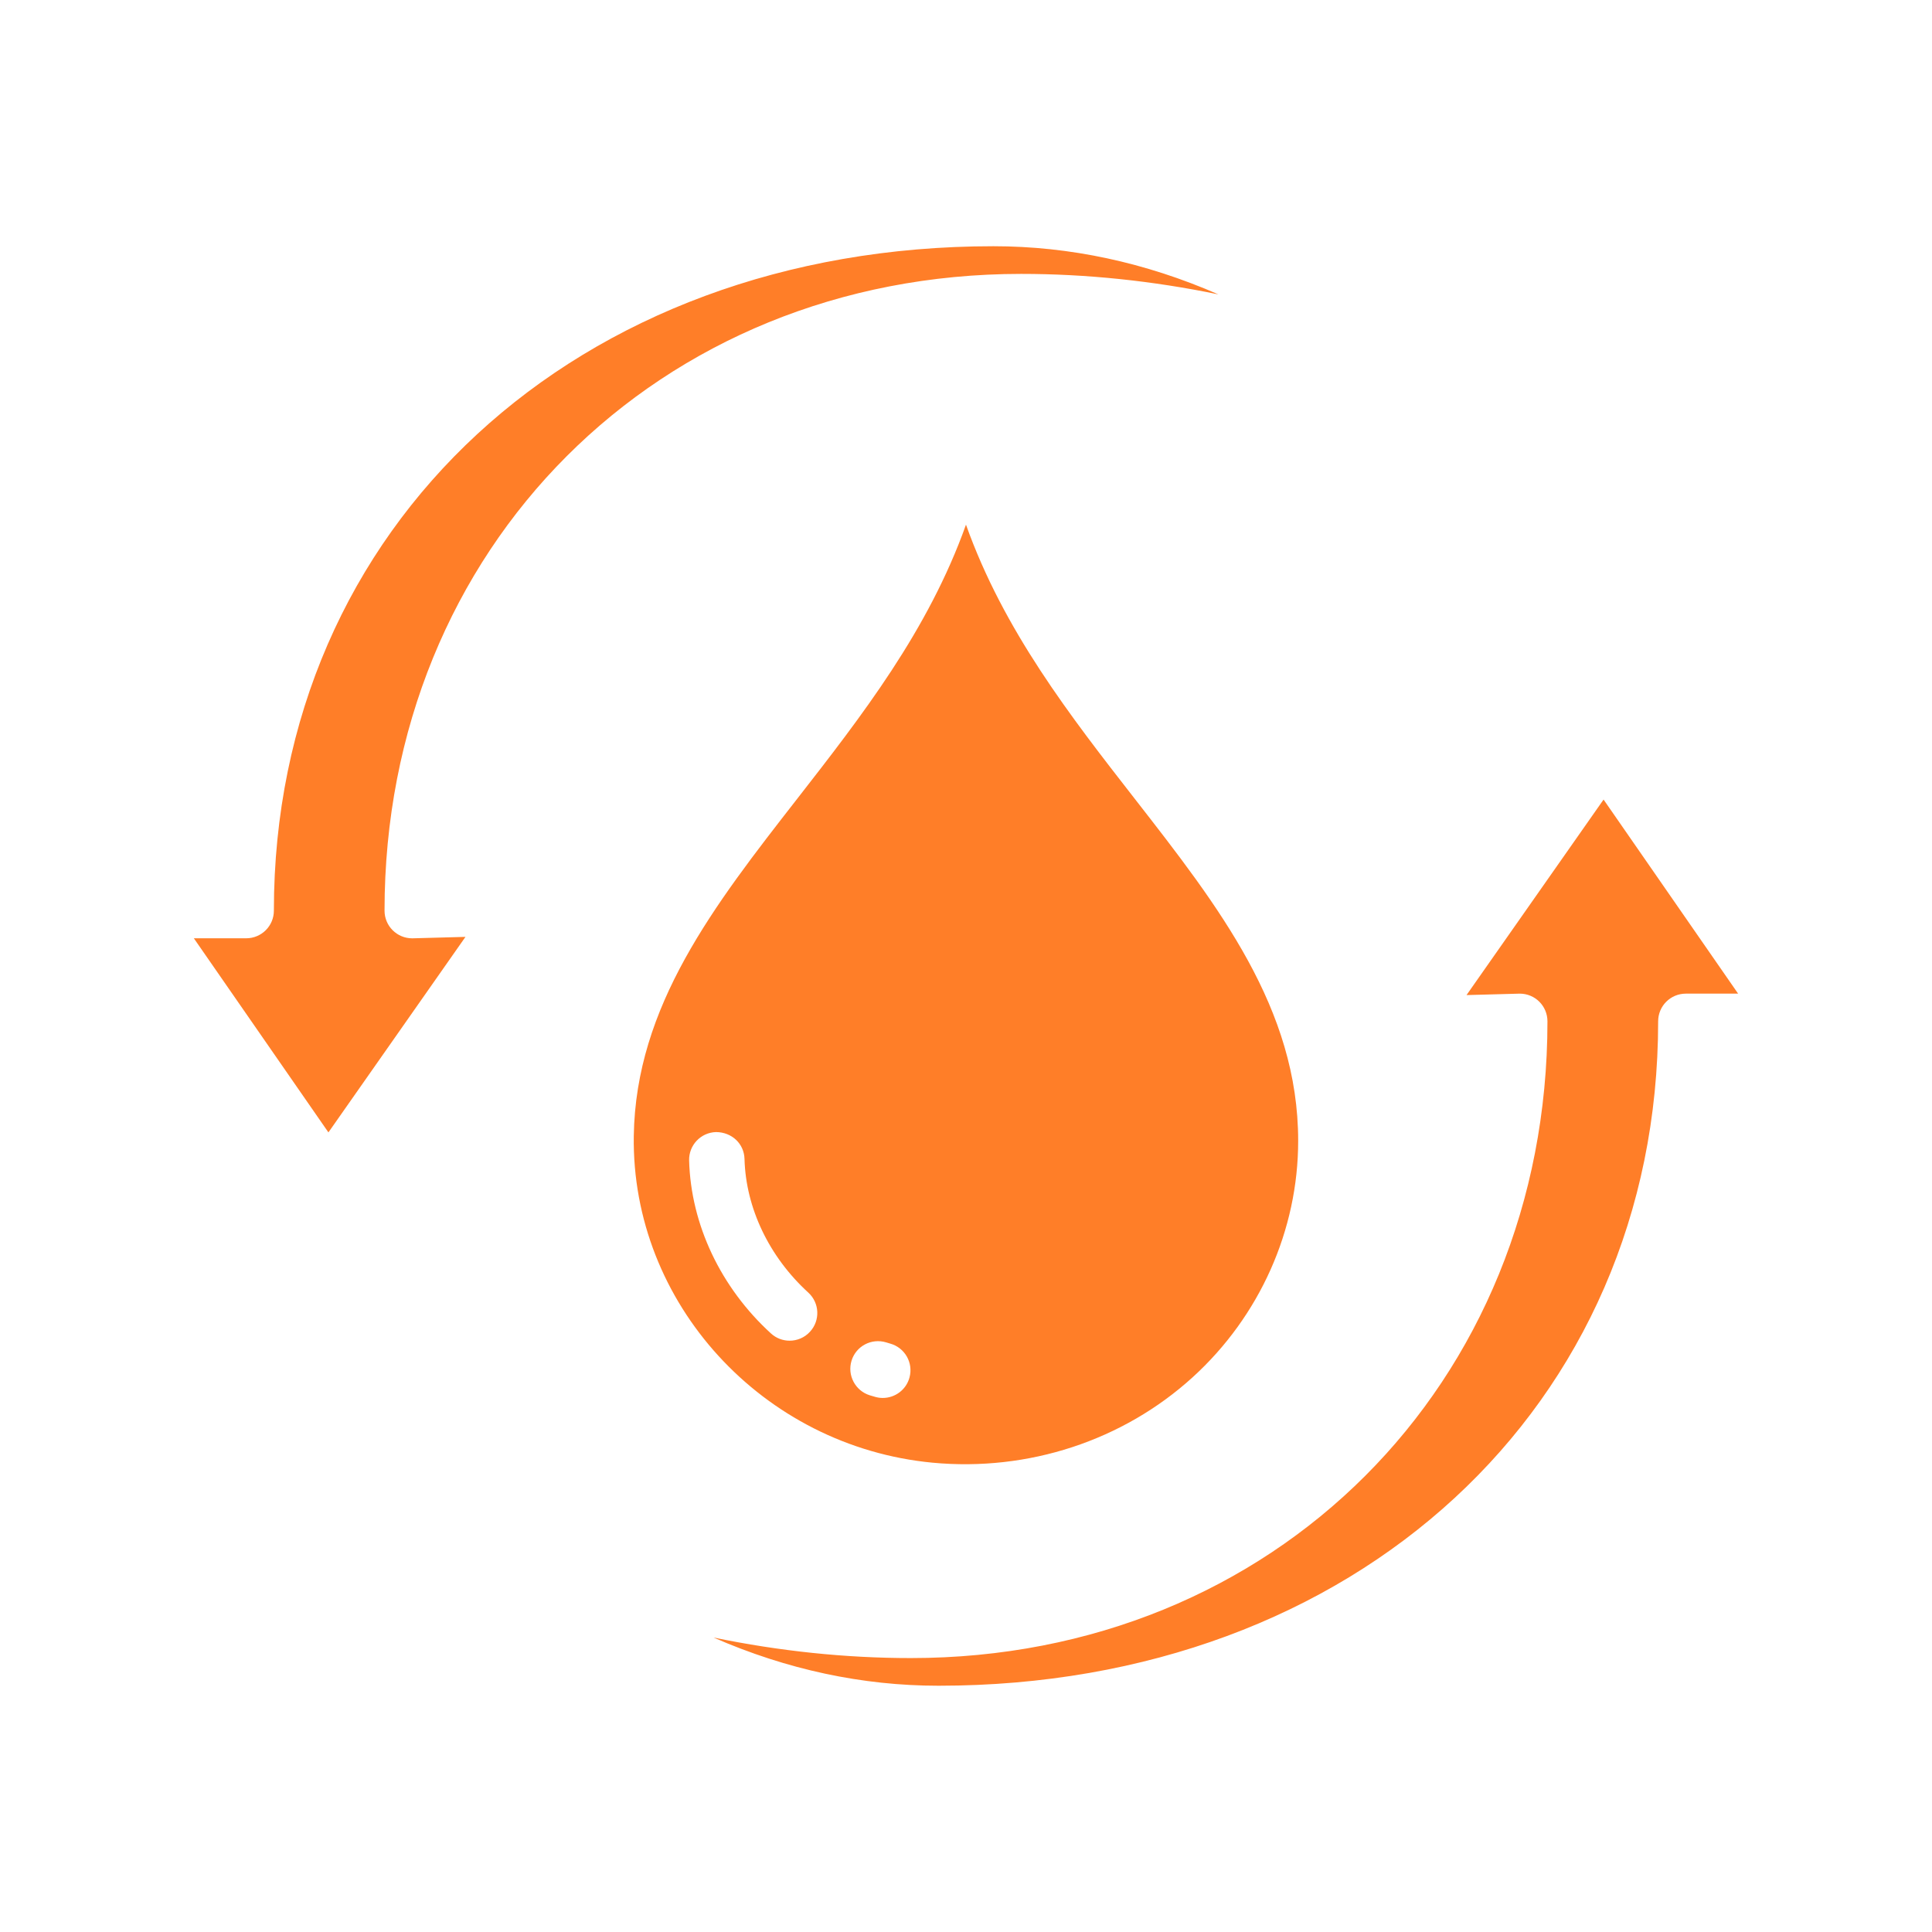
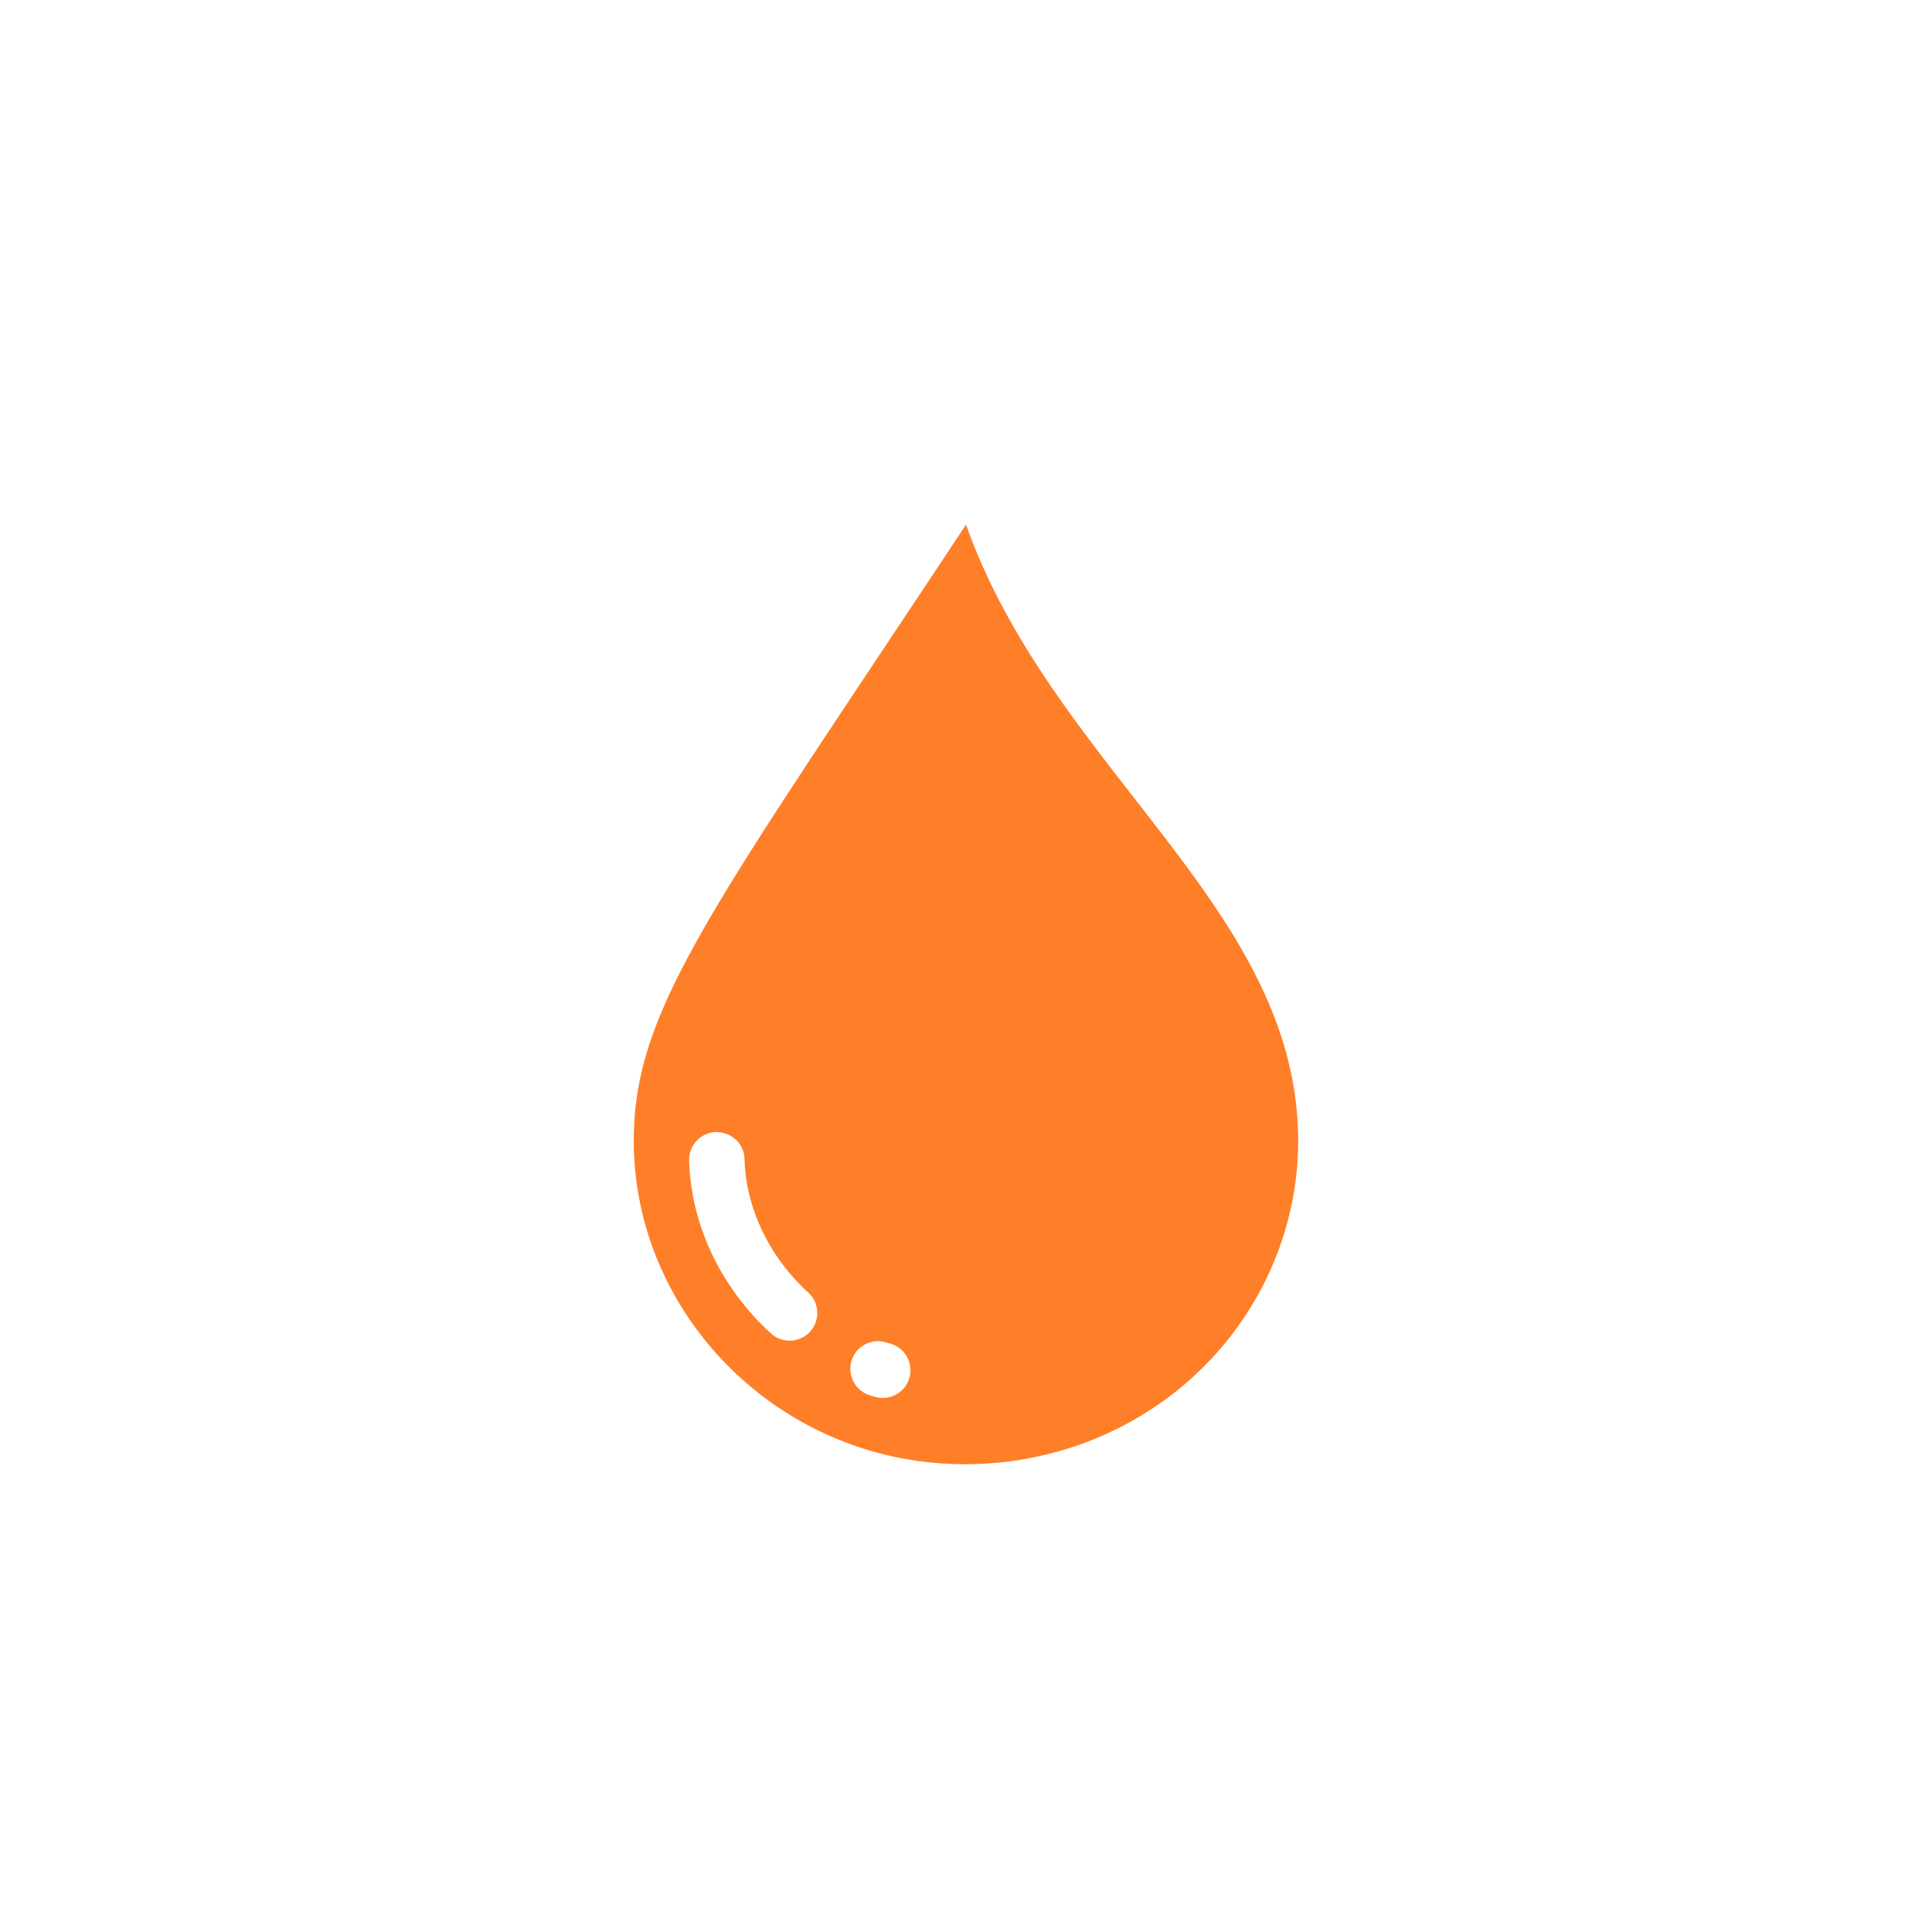
<svg xmlns="http://www.w3.org/2000/svg" width="300" zoomAndPan="magnify" viewBox="0 0 224.88 225" height="300" preserveAspectRatio="xMidYMid meet">
  <defs>
    <clipPath id="2f038d8230">
-       <path d="M 83 93 L 202.391 93 L 202.391 196.531 L 83 196.531 Z M 83 93 " clip-rule="nonzero" />
-     </clipPath>
+       </clipPath>
    <clipPath id="6450aeed2f">
-       <path d="M 22.488 28.621 L 142 28.621 L 142 132 L 22.488 132 Z M 22.488 28.621 " clip-rule="nonzero" />
-     </clipPath>
+       </clipPath>
  </defs>
  <g clip-path="url(#2f038d8230)">
    <path fill="#ff7e28" d="M 202.363 115.723 L 186.691 93.117 L 170.73 115.887 L 176.93 115.719 C 178.715 115.719 180.156 117.16 180.156 118.945 C 180.156 161.219 148.281 193.098 106.02 193.098 C 98.43 193.098 90.727 192.297 83.039 190.707 C 91.578 194.438 100.359 196.32 109.242 196.32 C 157.805 196.32 193.047 163.777 193.047 118.945 C 193.047 117.16 194.488 115.719 196.273 115.719 L 202.367 115.719 Z M 202.363 115.723 " fill-opacity="1" fill-rule="nonzero" />
  </g>
-   <path fill="#ff7e28" d="M 108.543 170.344 C 119.68 171.395 130.719 167.777 138.836 160.395 C 146.648 153.289 151.125 143.258 151.125 132.867 C 151.125 117.453 141.895 105.605 132.121 93.062 C 124.578 83.383 116.832 73.438 112.438 61.102 C 108.043 73.438 100.293 83.383 92.754 93.062 C 83.098 105.453 73.977 117.164 73.75 132.289 C 73.465 151.746 88.742 168.461 108.539 170.344 Z M 99.113 158.457 C 99.641 156.762 101.43 155.812 103.152 156.336 L 103.594 156.469 C 105.312 156.938 106.328 158.703 105.859 160.426 C 105.473 161.859 104.172 162.805 102.75 162.805 C 102.473 162.805 102.188 162.77 101.902 162.691 L 101.234 162.496 C 99.539 161.965 98.586 160.16 99.113 158.457 Z M 83.332 131.84 C 85.176 131.852 86.598 133.195 86.645 134.977 C 86.801 140.695 89.508 146.363 94.074 150.535 C 95.387 151.734 95.484 153.773 94.277 155.086 C 93.645 155.785 92.77 156.137 91.898 156.137 C 91.121 156.137 90.344 155.859 89.727 155.293 C 83.875 149.953 80.398 142.609 80.195 135.152 C 80.148 133.367 81.555 131.887 83.332 131.84 Z M 83.332 131.84 " fill-opacity="1" fill-rule="nonzero" />
+   <path fill="#ff7e28" d="M 108.543 170.344 C 119.68 171.395 130.719 167.777 138.836 160.395 C 146.648 153.289 151.125 143.258 151.125 132.867 C 151.125 117.453 141.895 105.605 132.121 93.062 C 124.578 83.383 116.832 73.438 112.438 61.102 C 83.098 105.453 73.977 117.164 73.75 132.289 C 73.465 151.746 88.742 168.461 108.539 170.344 Z M 99.113 158.457 C 99.641 156.762 101.43 155.812 103.152 156.336 L 103.594 156.469 C 105.312 156.938 106.328 158.703 105.859 160.426 C 105.473 161.859 104.172 162.805 102.75 162.805 C 102.473 162.805 102.188 162.77 101.902 162.691 L 101.234 162.496 C 99.539 161.965 98.586 160.16 99.113 158.457 Z M 83.332 131.84 C 85.176 131.852 86.598 133.195 86.645 134.977 C 86.801 140.695 89.508 146.363 94.074 150.535 C 95.387 151.734 95.484 153.773 94.277 155.086 C 93.645 155.785 92.77 156.137 91.898 156.137 C 91.121 156.137 90.344 155.859 89.727 155.293 C 83.875 149.953 80.398 142.609 80.195 135.152 C 80.148 133.367 81.555 131.887 83.332 131.84 Z M 83.332 131.84 " fill-opacity="1" fill-rule="nonzero" />
  <g clip-path="url(#6450aeed2f)">
    <path fill="#ff7e28" d="M 22.516 109.273 L 38.188 131.879 L 54.148 109.109 L 47.949 109.277 C 46.164 109.277 44.723 107.836 44.723 106.055 C 44.723 63.781 76.598 31.898 118.859 31.898 C 126.449 31.898 134.145 32.699 141.836 34.285 C 133.301 30.559 124.52 28.676 115.637 28.676 C 67.082 28.672 31.836 61.215 31.836 106.051 C 31.836 107.832 30.395 109.273 28.609 109.273 Z M 22.516 109.273 " fill-opacity="1" fill-rule="nonzero" />
  </g>
</svg>